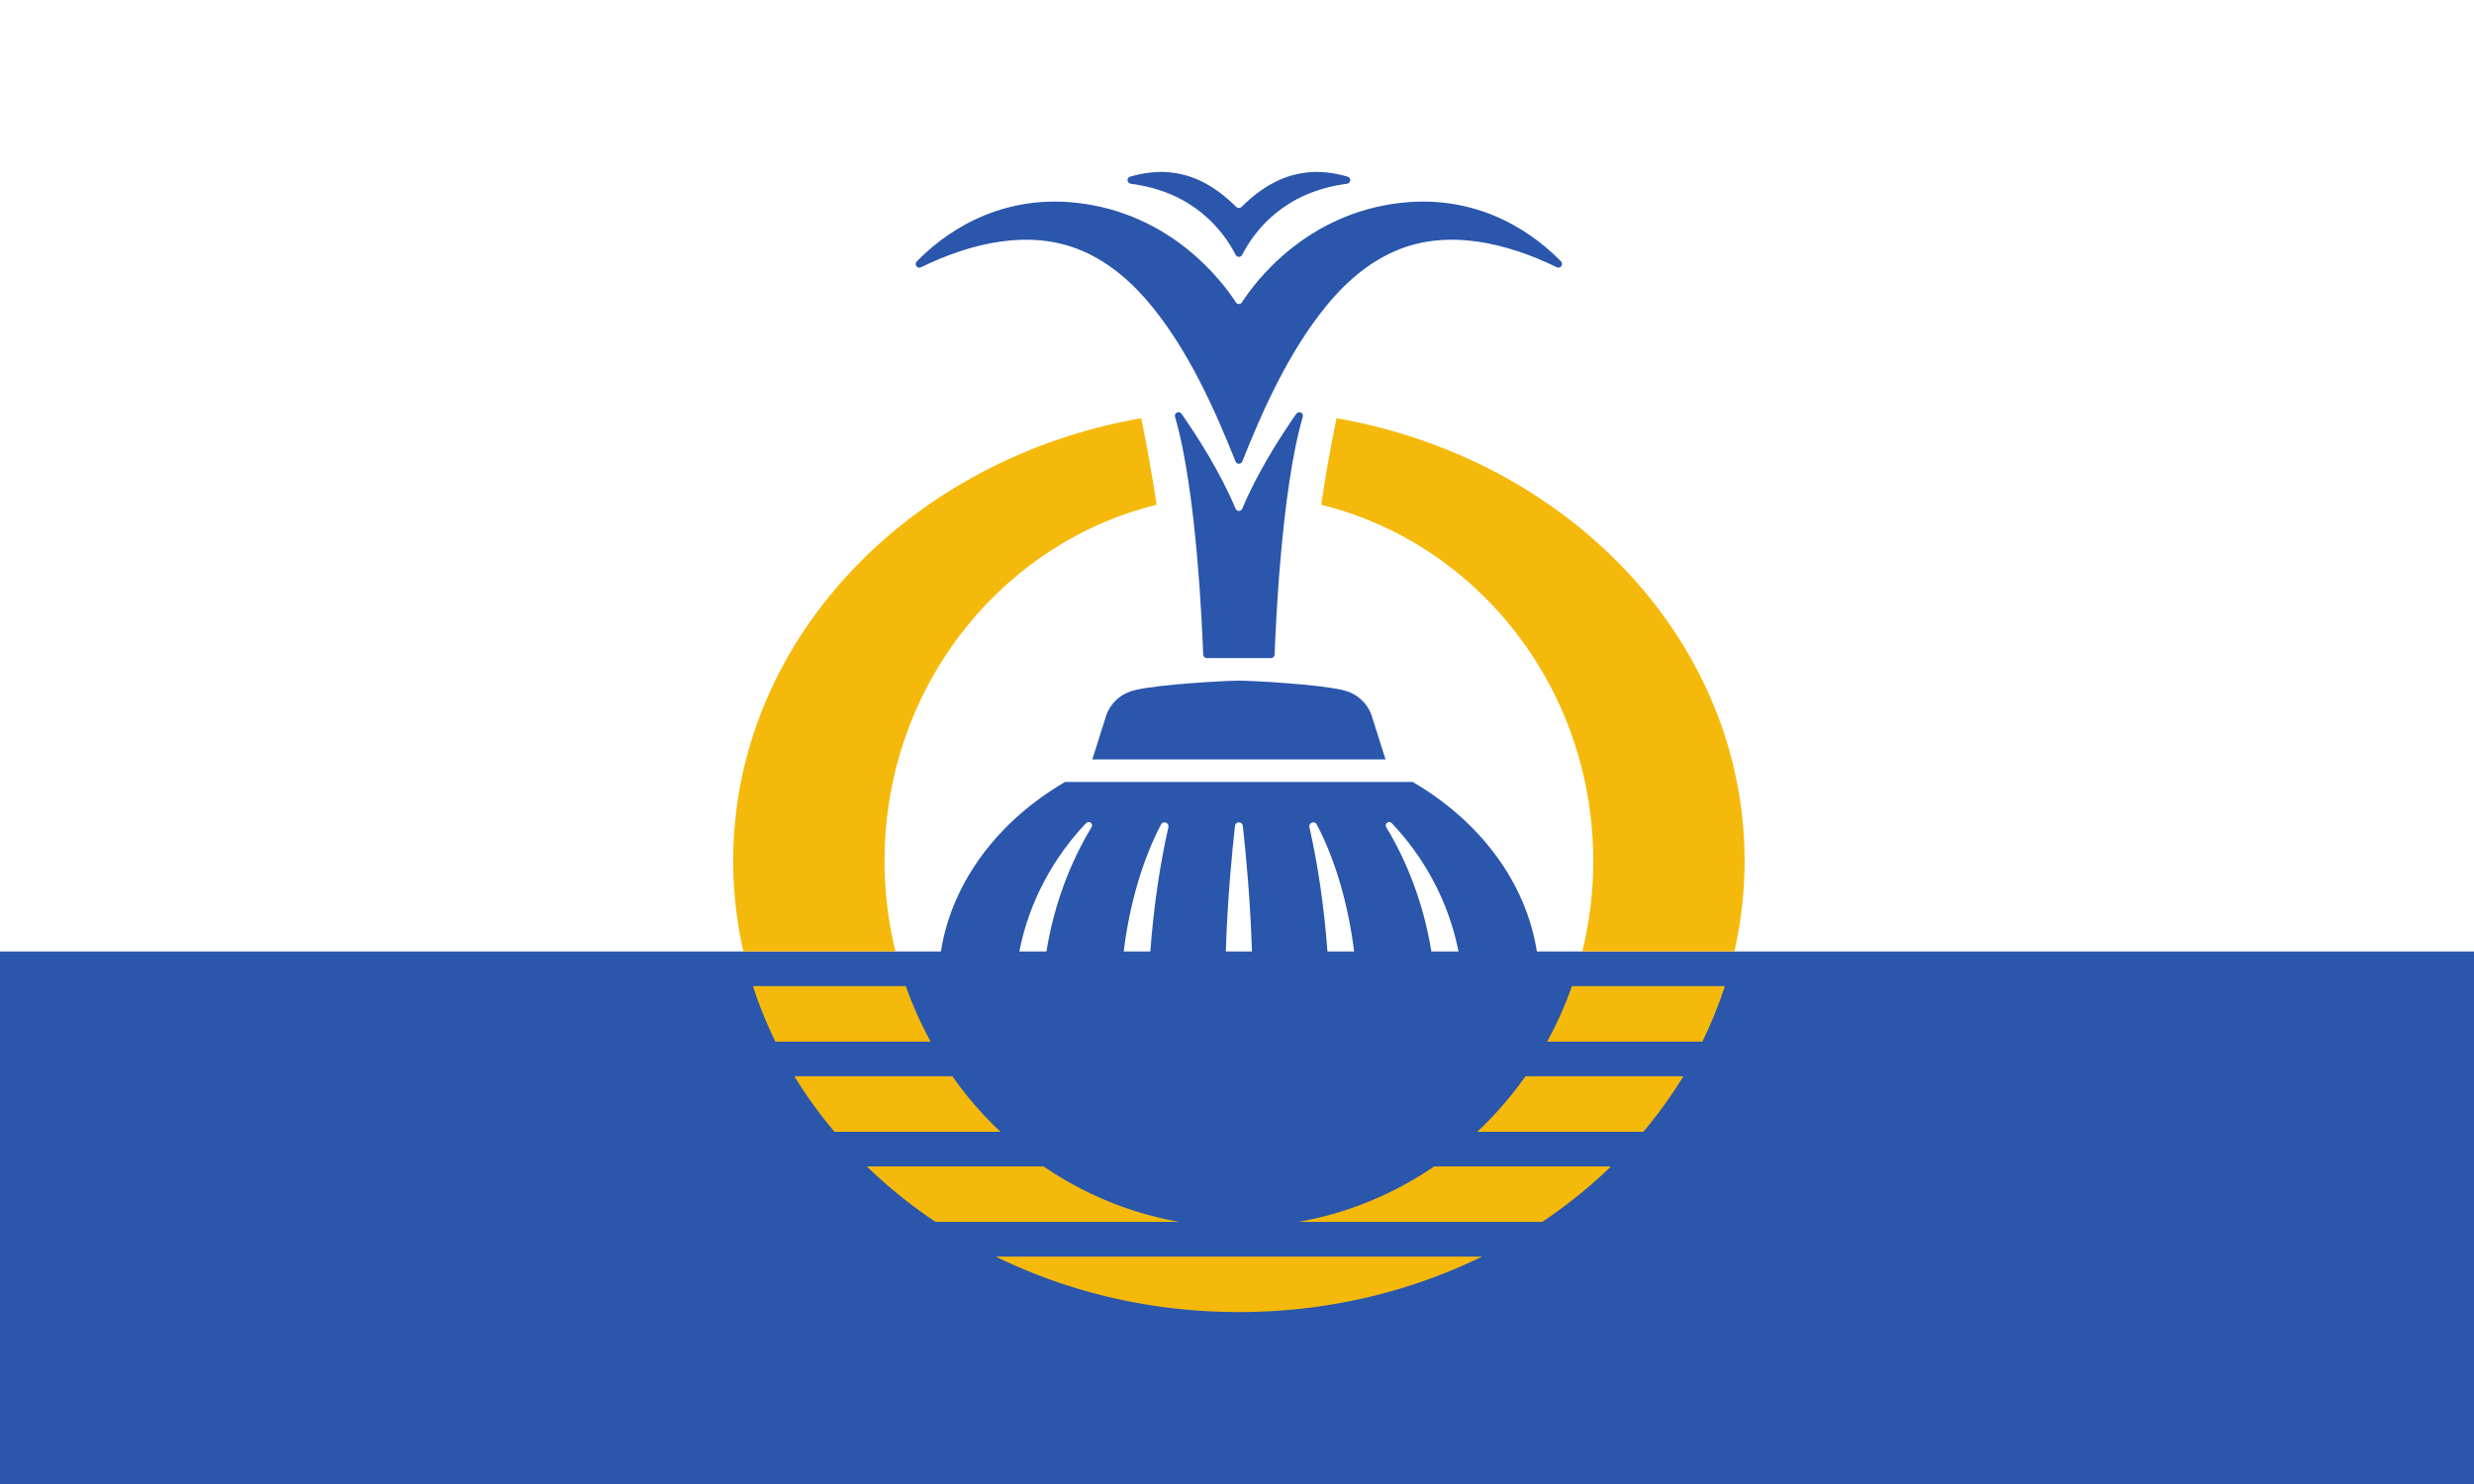
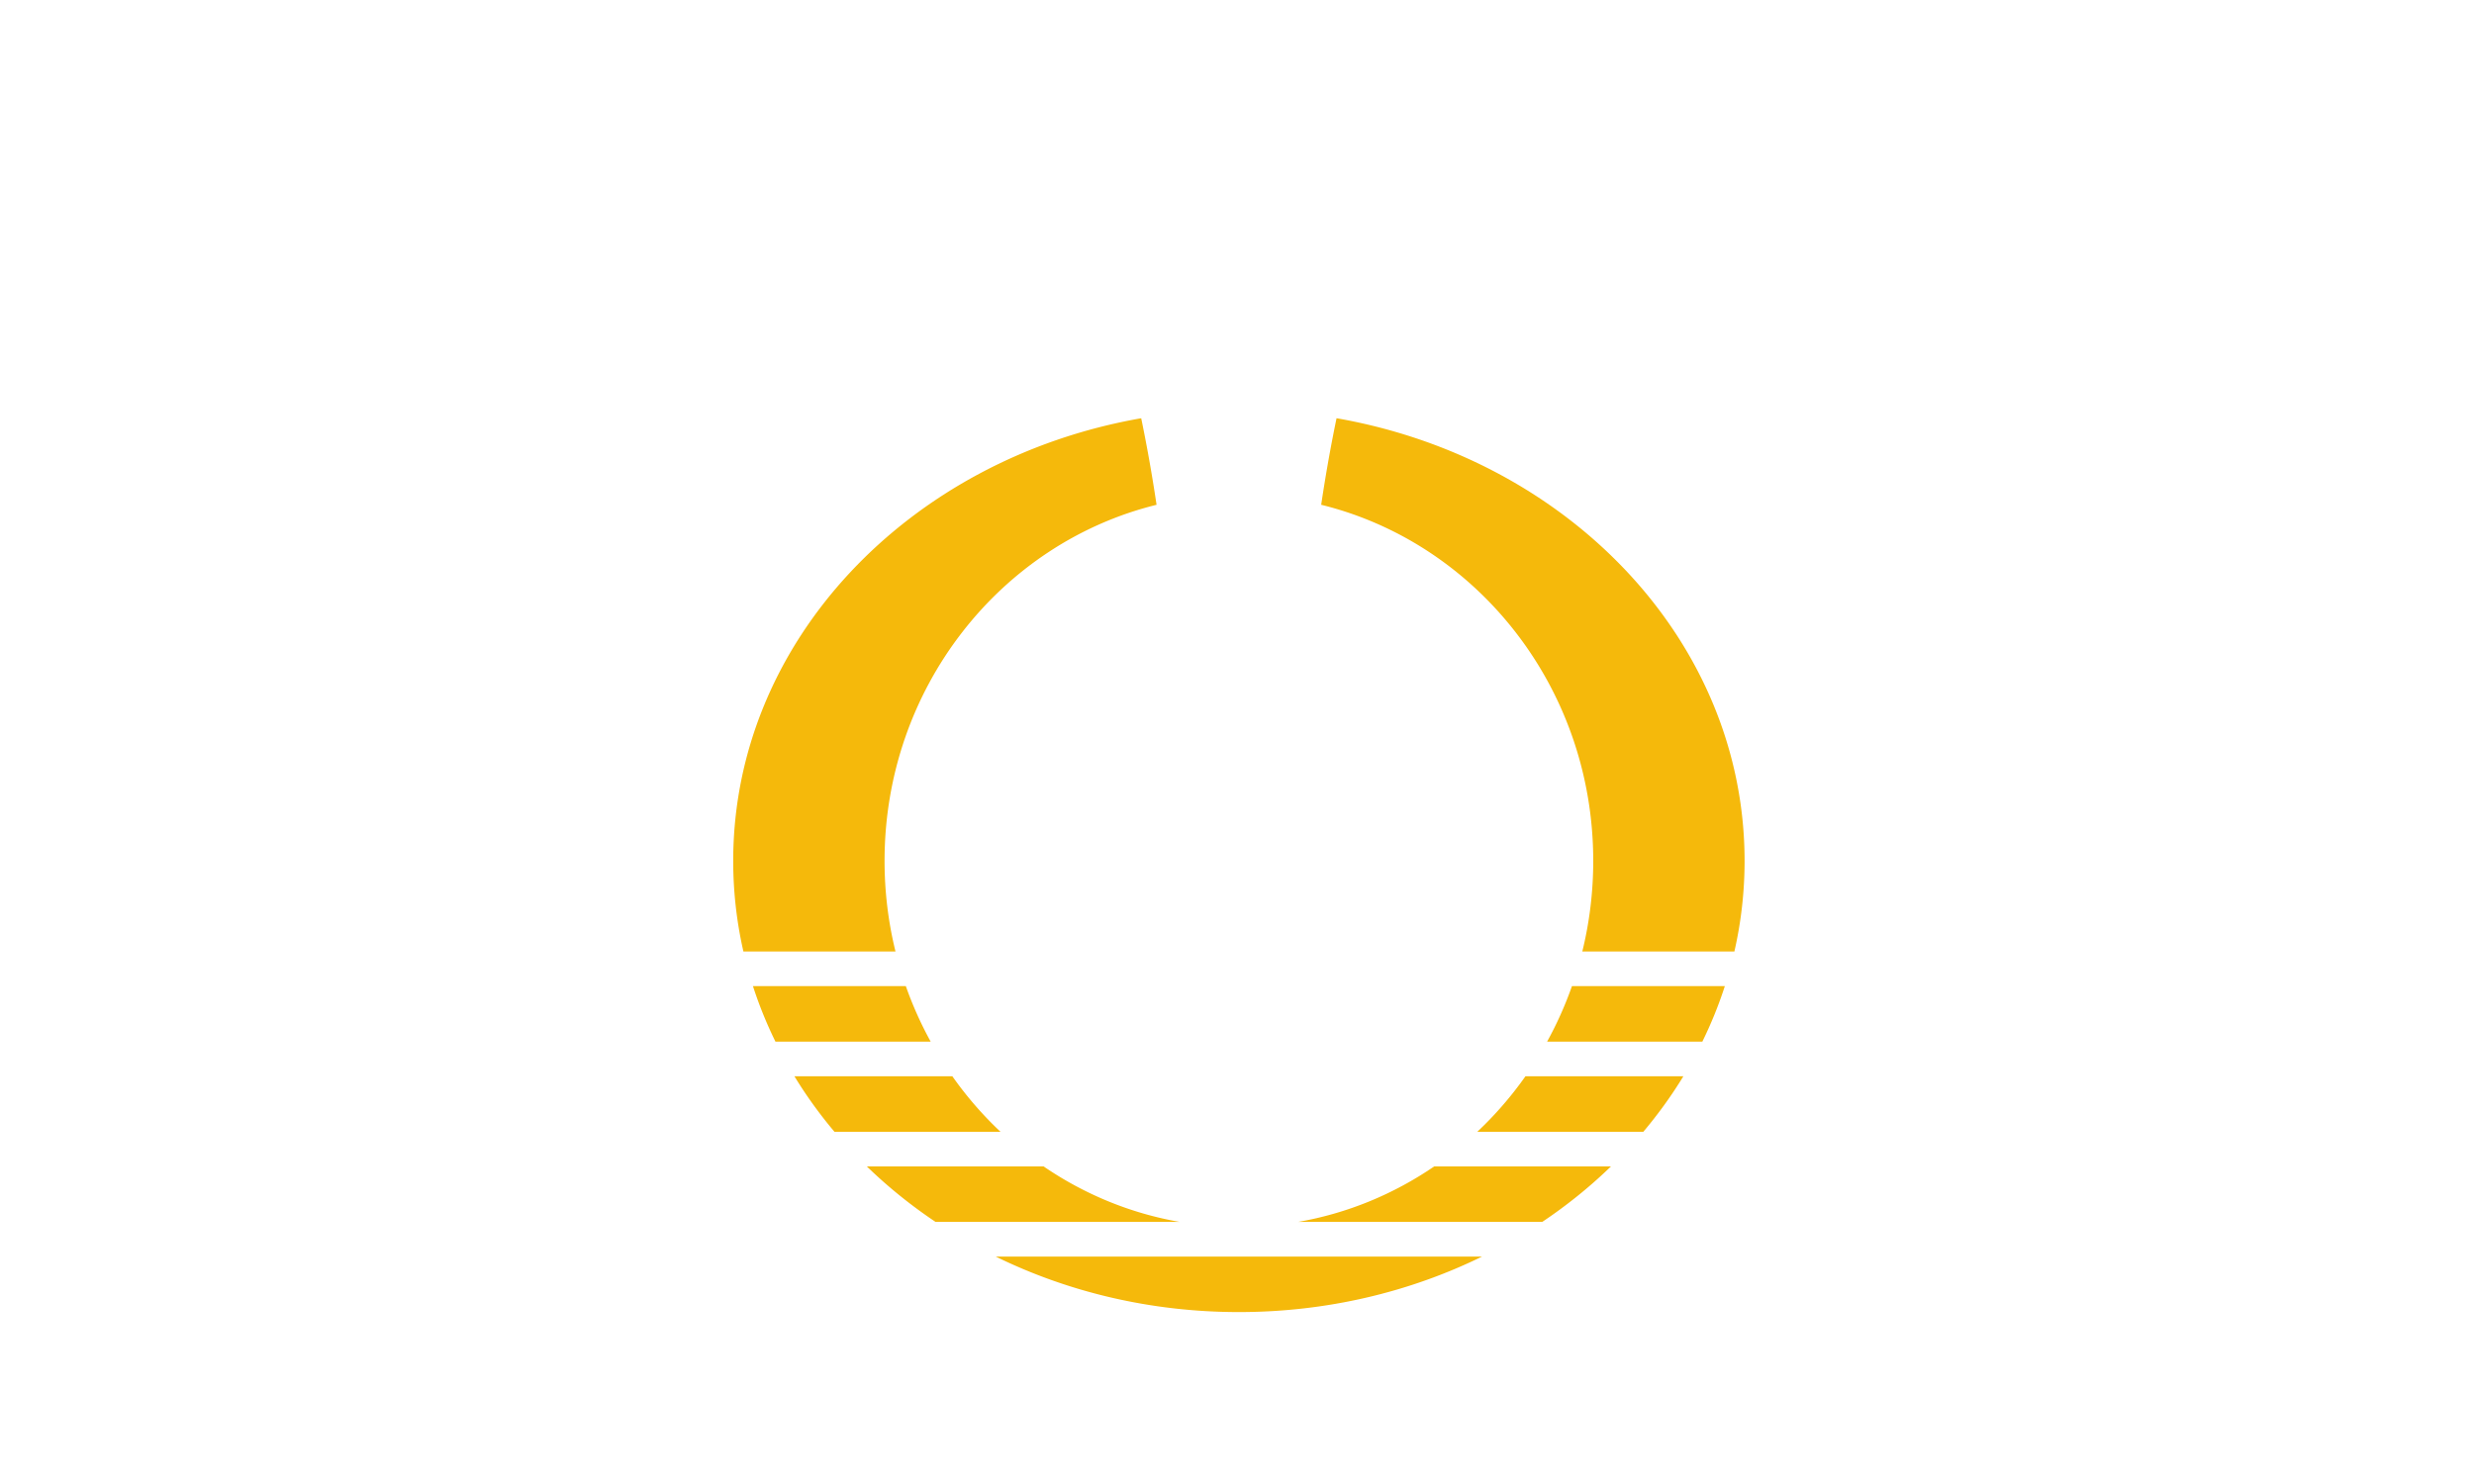
<svg xmlns="http://www.w3.org/2000/svg" viewBox="0 0 7200 4320" height="600" width="1000">
-   <path fill="#fff" d="M0 0h7200v4320H0z" />
-   <path fill="#2a56ac" d="M7200 4320H0V2769.78h7200zM4472.71 2769.78c-32.2-203.75-167.76-380.62-361.36-493.41H3099.68c-193.6 112.79-329.16 289.66-361.36 493.41m1339.64-2179.4c-279.07 30.88-427.29 233.26-463.55 289.74-4.18 6.51-13.61 6.51-17.79 0-36.27-56.48-184.48-258.86-463.55-289.74-239.45-26.51-398.15 101.63-465.08 170.87-8.23 8.52 1.63 21.97 12.28 16.79 145.04-70.75 318.03-113.22 470.03-47.54 80.96 34.99 148.27 94.77 203.26 162.82 105.94 131.12 179.7 293.24 242.14 449.99 3.54 8.91 16.09 8.91 19.64 0 62.43-156.75 136.2-318.87 242.13-449.99 54.99-68.05 122.3-127.83 203.27-162.82 151.99-65.68 324.99-23.21 470.02 47.54 10.65 5.18 20.51-8.27 12.28-16.79-66.92-69.24-225.62-197.38-465.08-170.87m-463.07 151.55c37.46-72.56 123.45-183.39 305.32-207.02 11.42-1.48 12.89-17.46 1.82-20.64-73.95-21.29-186.74-33.83-307.87 87.3-5.19 5.19-12.1 5.19-17.29 0-121.13-121.13-233.92-108.59-307.87-87.3-11.07 3.18-9.6 19.16 1.81 20.64 181.88 23.63 267.87 134.46 305.34 207.02 3.95 7.66 14.78 7.66 18.74 0m-195.27 471.65c62.83 212.55 79.5 623.28 81.95 692 .2 5.69 4.88 10.14 10.58 10.14h186.73c5.7 0 10.38-4.45 10.59-10.14 2.44-68.72 19.11-479.45 81.94-692 3.41-11.54-11.88-18.99-18.77-9.13-44.66 63.89-112.81 169.47-157.42 276.44-3.61 8.63-15.8 8.63-19.41 0-44.61-106.97-112.77-212.55-157.42-276.44-6.89-9.86-22.18-2.41-18.77 9.13m573.63 874.16s-14.15-61.59-84.48-78.64c-70.3-17.04-263.61-27.66-303.26-27.67-39.64.01-232.95 10.63-303.25 27.67-70.34 17.05-84.47 78.64-84.47 78.64l-38.95 122.93h853.35l-38.94-122.93" />
+   <path fill="#fff" d="M0 0v4320H0z" />
  <path fill="#f5b90b" d="M2133.83 2506.22c0 90.27 10.23 178.43 29.67 263.58h442.63c-20.76-84.3-31.81-172.6-31.81-263.58 0-503.32 337.63-925.08 791.57-1036.73-13.94-93.48-29.32-177.8-44.69-251.98-676.71 118.21-1187.37 650.21-1187.37 1288.71zm1755.85-1288.74c-15.37 74.18-30.75 158.5-44.7 251.97 454.03 111.6 791.74 533.39 791.74 1036.77 0 90.98-11.06 179.28-31.81 263.58h442.62c19.45-85.15 29.67-173.31 29.67-263.58 0-638.55-510.73-1170.59-1187.52-1288.74m1130.05 1653.18h-444.91a1077.188 1077.188 0 0 1-72.31 161.56h451.78c25.59-52.18 47.53-106.11 65.44-161.56m-2762.99 161.56h451.78a1078.198 1078.198 0 0 1-72.31-161.56H2191.3c17.91 55.45 39.86 109.38 65.44 161.56m2642.29 100.88h-459.58c-41.35 58.65-88.29 112.81-140.12 161.55h483.21c43.05-51.1 82.03-105.06 116.49-161.55m-2470.54 161.55h483.21c-51.81-48.74-98.77-102.9-140.11-161.55h-459.58c34.45 56.49 73.43 110.45 116.48 161.55m294.26 262.428h710.68c-144.49-25.09-278.78-81.219-396.23-161.547h-514.5c60.98 59.098 127.93 113.231 200.05 161.547m1965.58-161.547h-514.5c-117.45 80.328-251.74 136.457-396.23 161.547h710.68c72.12-48.316 139.07-102.449 200.05-161.547m-1082.81 423.977c256.49 0 497.62-58.598 707.59-161.539H2897.92c209.97 102.941 451.11 161.539 707.6 161.539" />
-   <path fill="#fff" d="M3378.91 2400.02c-50.93 97.19-90.92 225.34-108.62 369.76h77.5c9.82-132.81 28.56-255.78 52.47-361.67 2.98-13.23-15.04-20.06-21.35-8.09zm215.18 4.31c-9.06 82.17-21.69 212.99-26.63 365.45h76.11c-4.93-152.47-17.58-283.28-26.63-365.45-1.55-13.9-21.29-13.9-22.85 0zm-433.16-8.26c-93.49 97.98-165.46 226.52-194.55 373.71h79.05c22.02-136.56 69.57-259.95 131.32-361.9 6.1-10.07-7.67-20.31-15.82-11.81zm649.83 12.04c23.92 105.89 42.67 228.86 52.49 361.67h77.5c-17.7-144.41-57.66-272.57-108.64-369.76-6.31-11.97-24.31-5.14-21.35 8.09zm239.33-12.04c-8.12-8.5-21.91 1.74-15.82 11.81 61.75 101.95 109.3 225.34 131.32 361.9h79.06c-29.1-147.19-101.06-275.72-194.56-373.71" />
</svg>